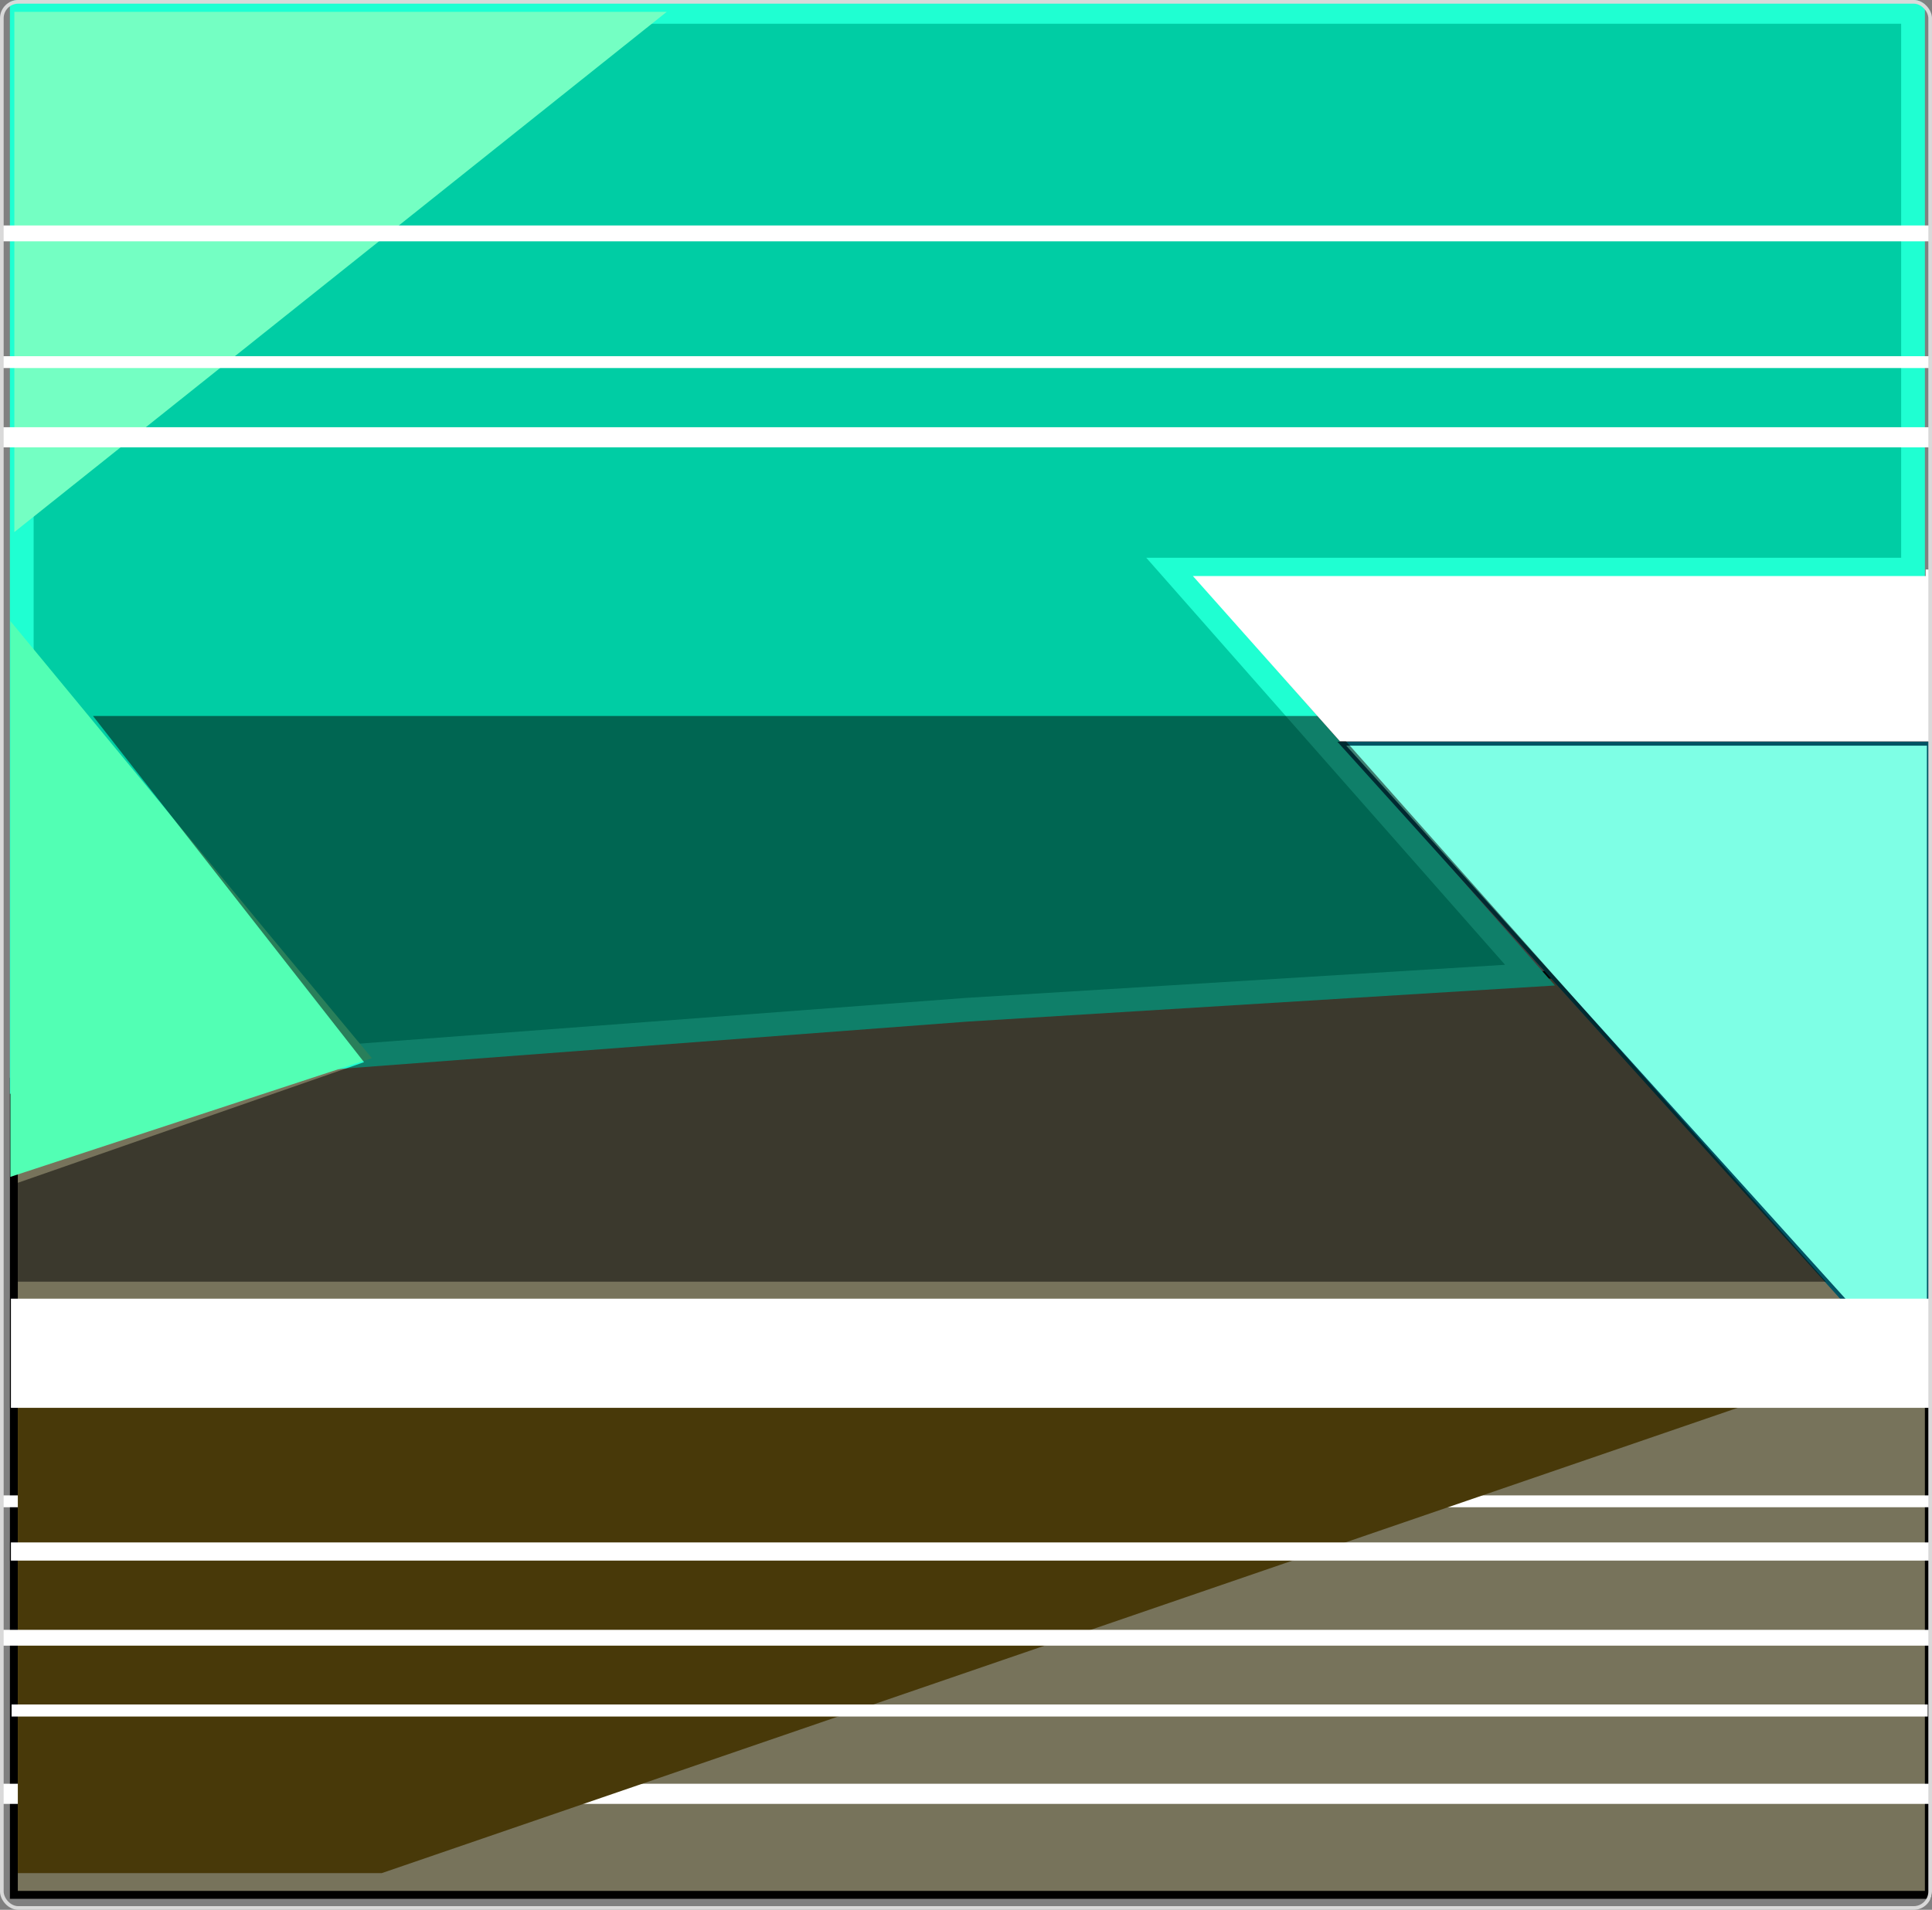
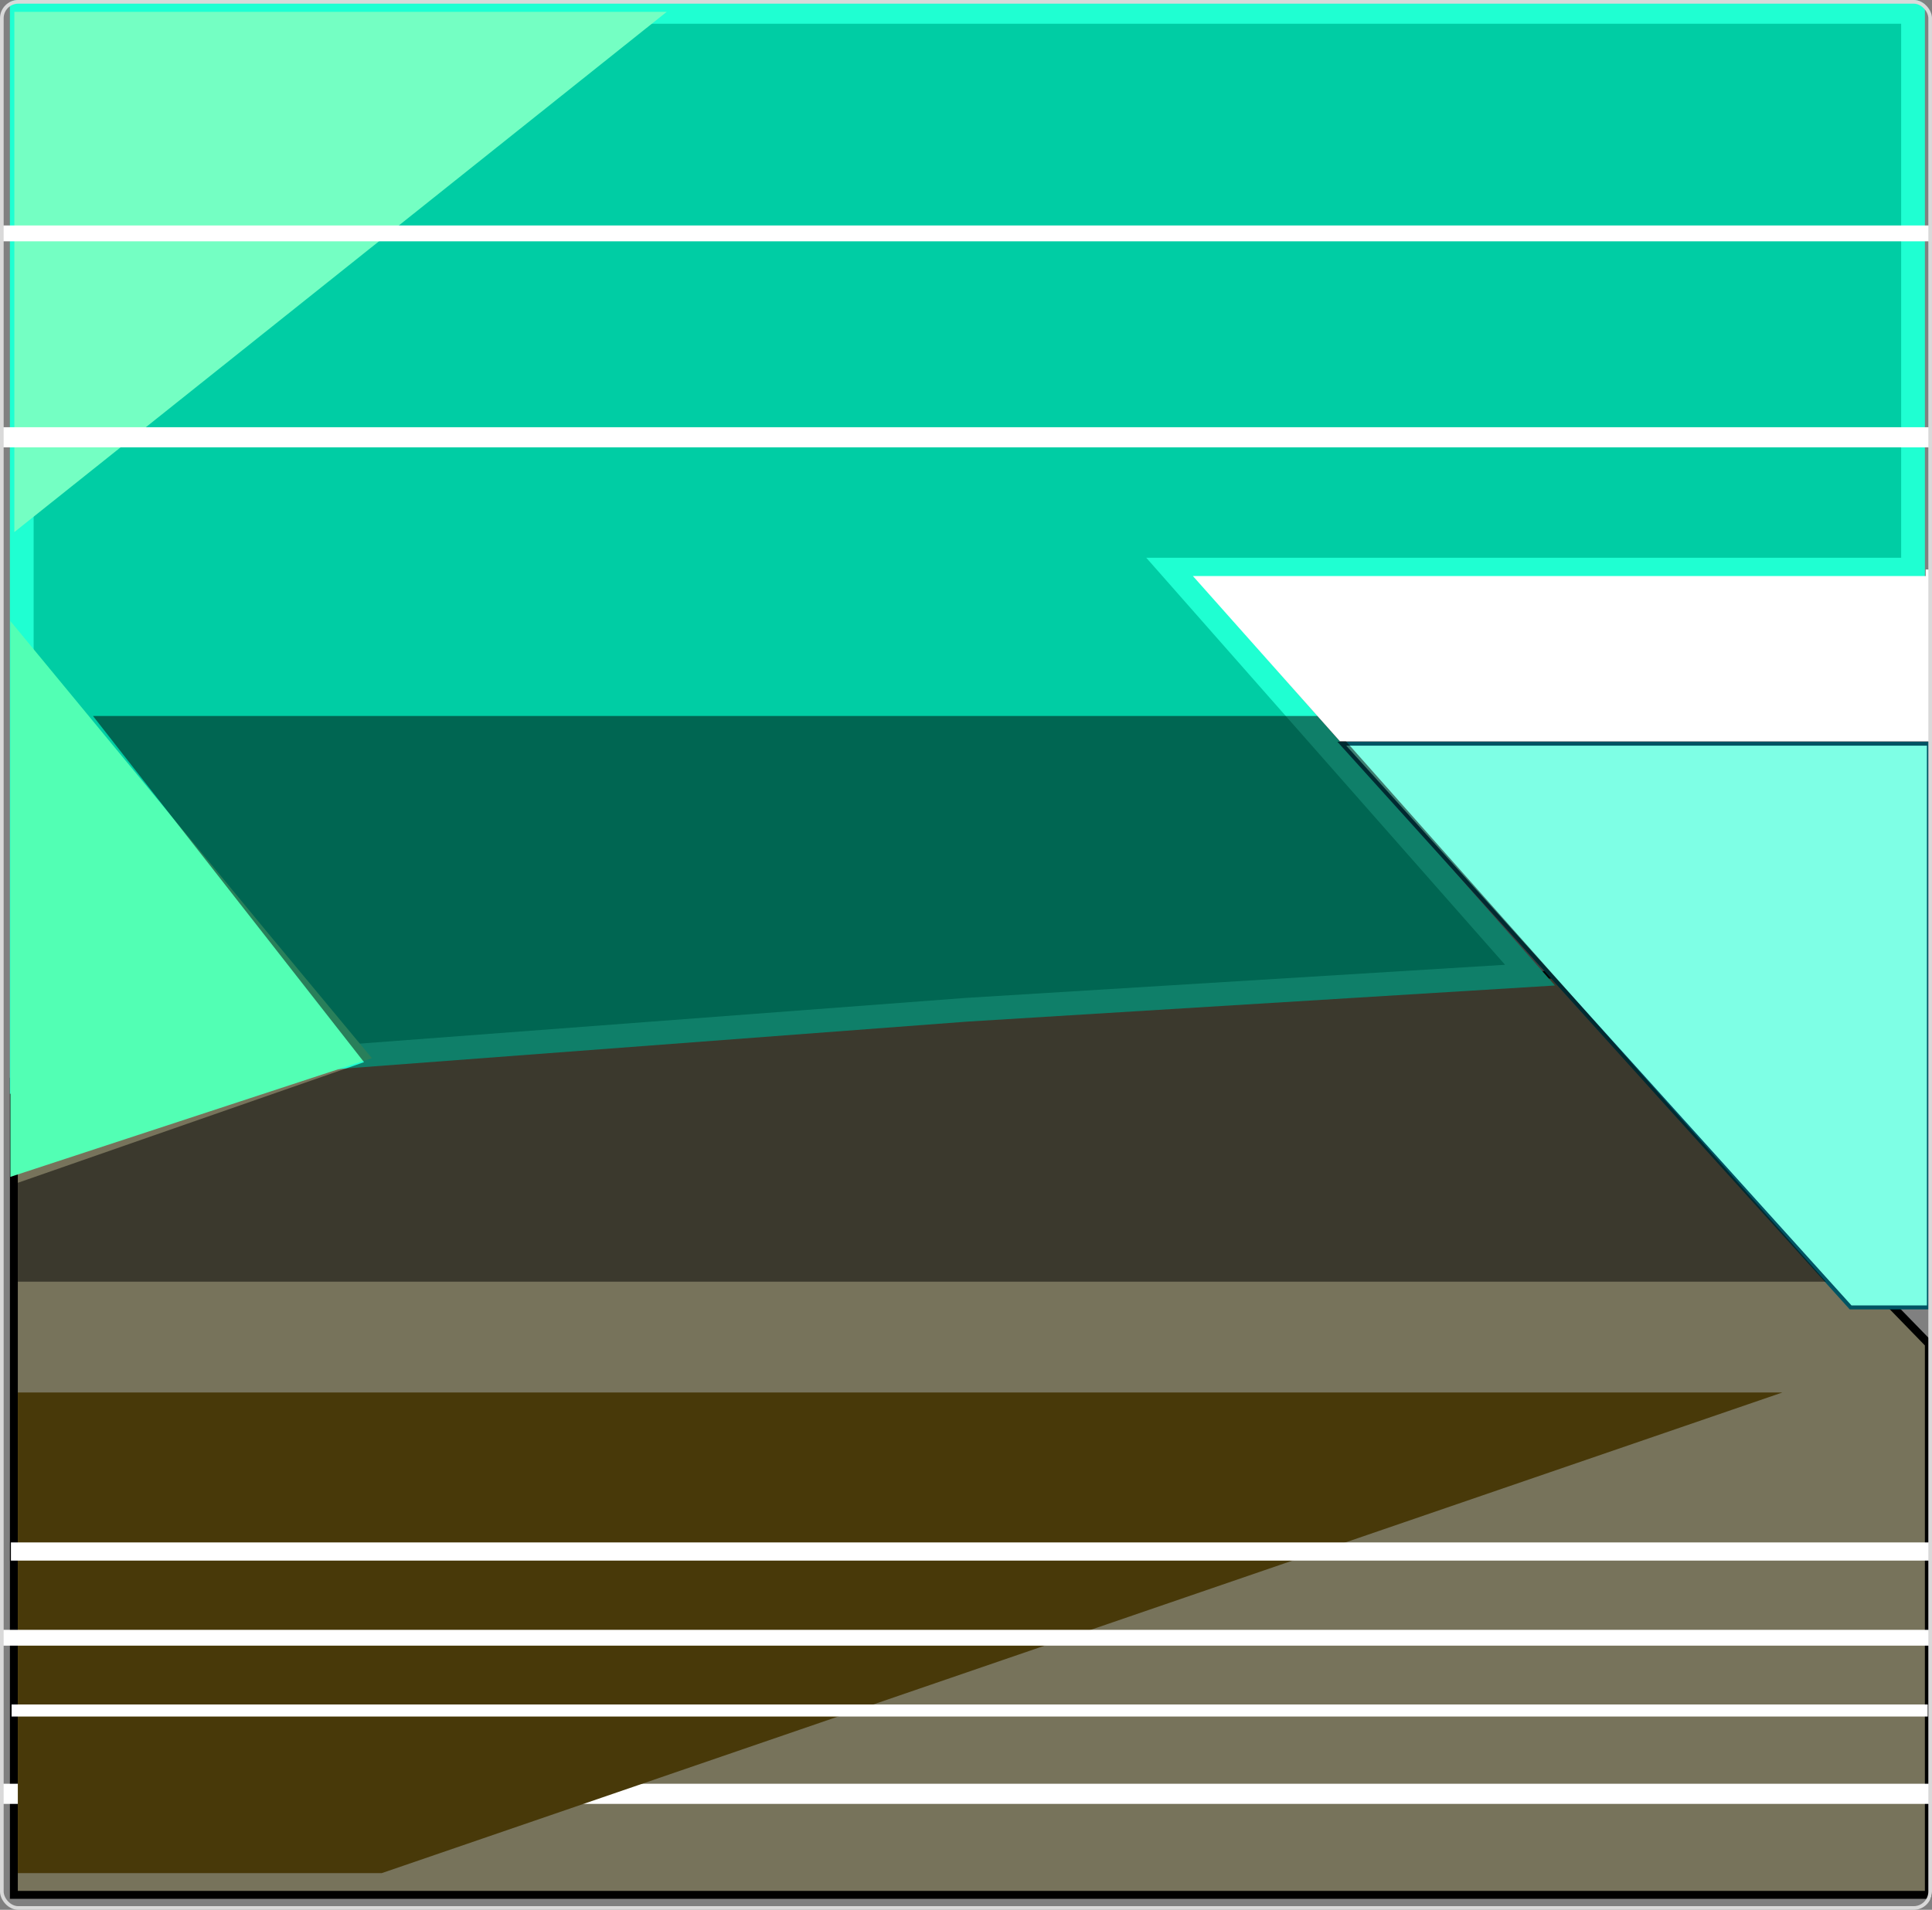
<svg xmlns="http://www.w3.org/2000/svg" width="531" height="525" viewBox="0 0 531 525" fill="none">
  <rect x="0" y="0" width="531" height="525" fill="#808080" stroke="none" />
  <g clip-path="url(#clip0_73_61)">
    <path d="M3.808 520.89V297.282L431.15 267.546L530.135 369.413V520.89H3.808Z" fill="#77735B" stroke="black" stroke-width="2.175" />
    <path d="M265.639 277.581L5.983 297.163V3.262H525.785V156.593H329.5H322.277L327.053 162.012L420.513 268.064L265.684 277.578L265.661 277.58L265.639 277.581Z" fill="#00CDA4" stroke="#1FFFD2" stroke-width="6.525" />
    <path d="M2.854 323.517L2.855 170.73L72.862 255.551L102.223 290.894L2.854 323.517Z" fill="#52FFB4" />
    <path d="M3.946 146.262L3.946 3.262L92.983 3.262L183.241 3.262L3.946 146.262Z" fill="#74FFC3" />
    <path d="M508.631 359.403L368.787 204.441L530.138 204.441L530.138 359.403L508.631 359.403Z" fill="#7EFFE5" stroke="#005463" stroke-width="1.087" />
    <rect x="-3.213" y="120.211" width="542.544" height="372.902" stroke="white" stroke-width="5.532" />
-     <rect x="-54.369" y="99.546" width="615.759" height="313.163" stroke="white" stroke-width="3.262" />
-     <path d="M3.266 384.414L515.456 376.259" stroke="black" stroke-width="1.087" />
    <path d="M4.898 382.783H489.902L104.944 514.909H4.898V382.783Z" fill="#483909" />
    <rect x="3.192" y="468.553" width="526.638" height="3.319" fill="white" />
    <rect x="3" y="424" width="528" height="5" fill="white" />
-     <rect x="10.5" y="364.5" width="514" height="15" stroke="white" stroke-width="15" />
    <path opacity="0.5" d="M100.051 291.981L25.56 196.829H69.874H134.849H264.8H363.758L501.864 352.335H494.252H4.898V325.148L100.051 291.981Z" fill="black" />
    <path d="M327.871 158.356H535.915V203.766H368.263L327.871 158.356Z" fill="white" />
    <rect x="-12.503" y="64.16" width="552.426" height="386.046" stroke="white" stroke-width="4.35" />
    <rect x="529.275" y="156.553" width="12.723" height="47.021" fill="white" />
  </g>
  <rect x="0.502" y="0.502" width="529.995" height="523.995" rx="4.522" stroke="#D9D9D9" stroke-width="1.005" />
  <defs>
    <clipPath id="clip0_73_61">
      <rect width="531" height="525" rx="5.024" fill="white" />
    </clipPath>
  </defs>
</svg>